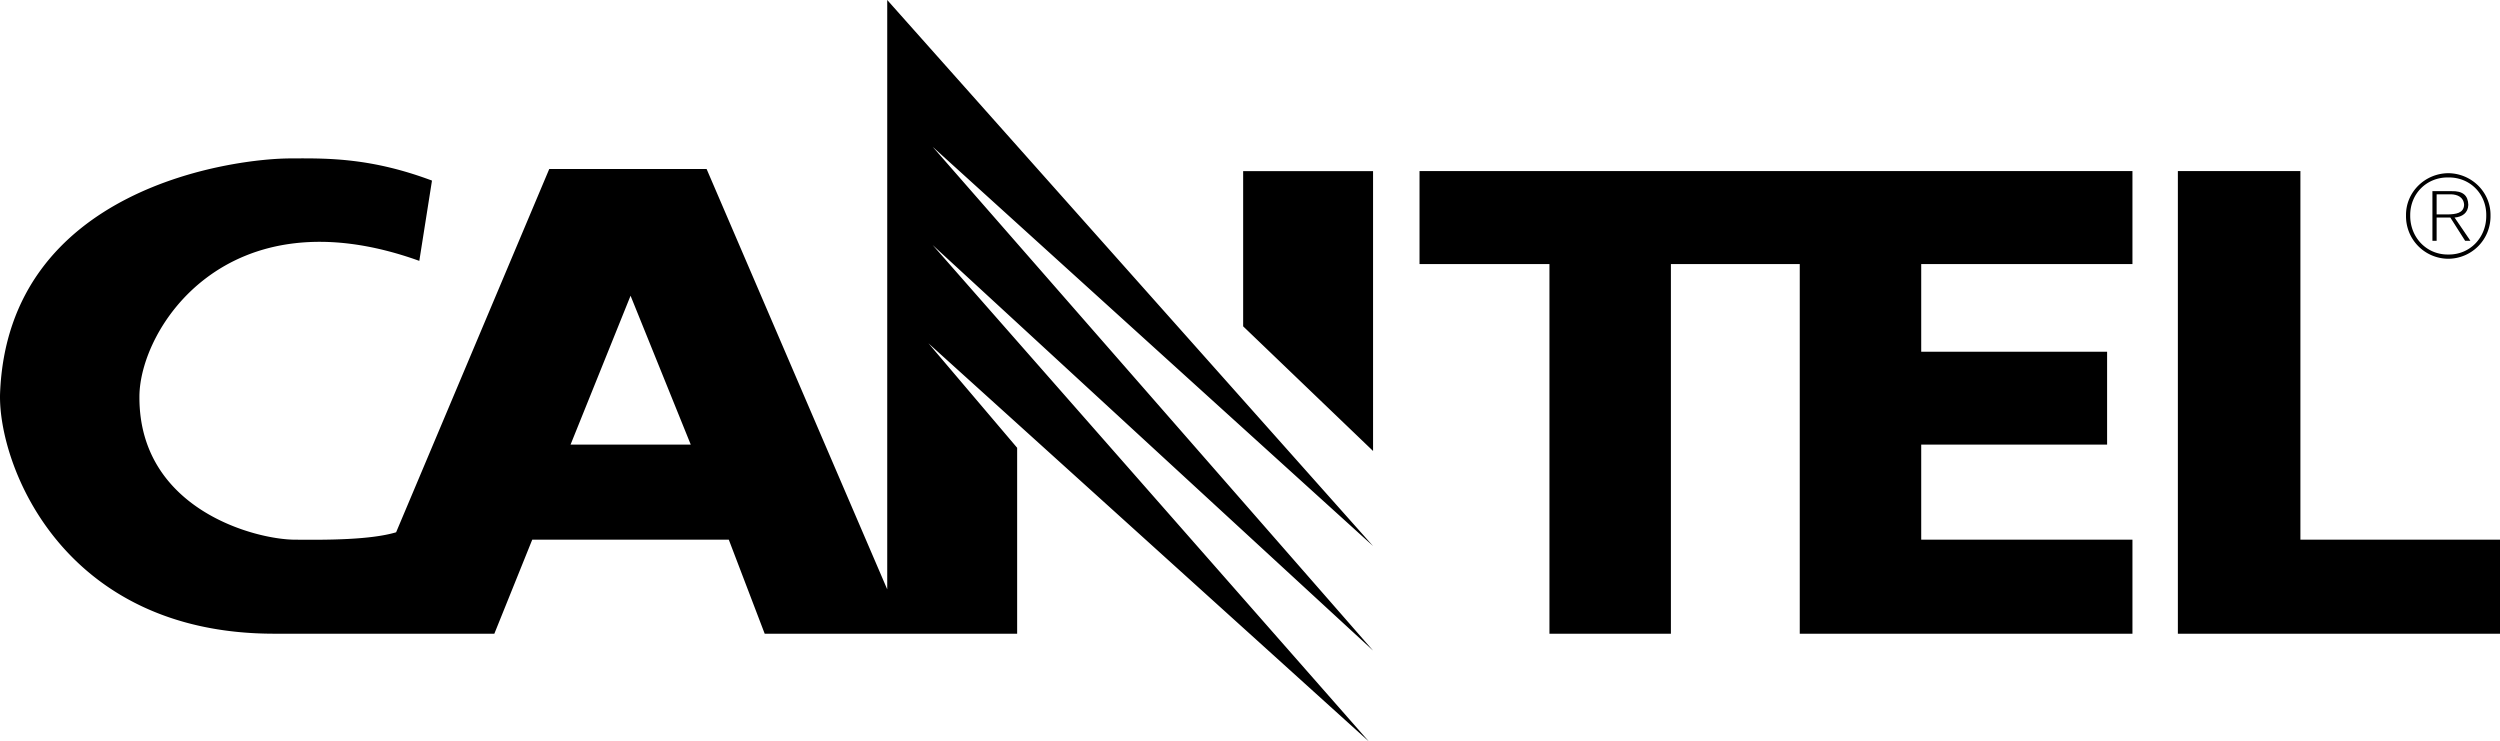
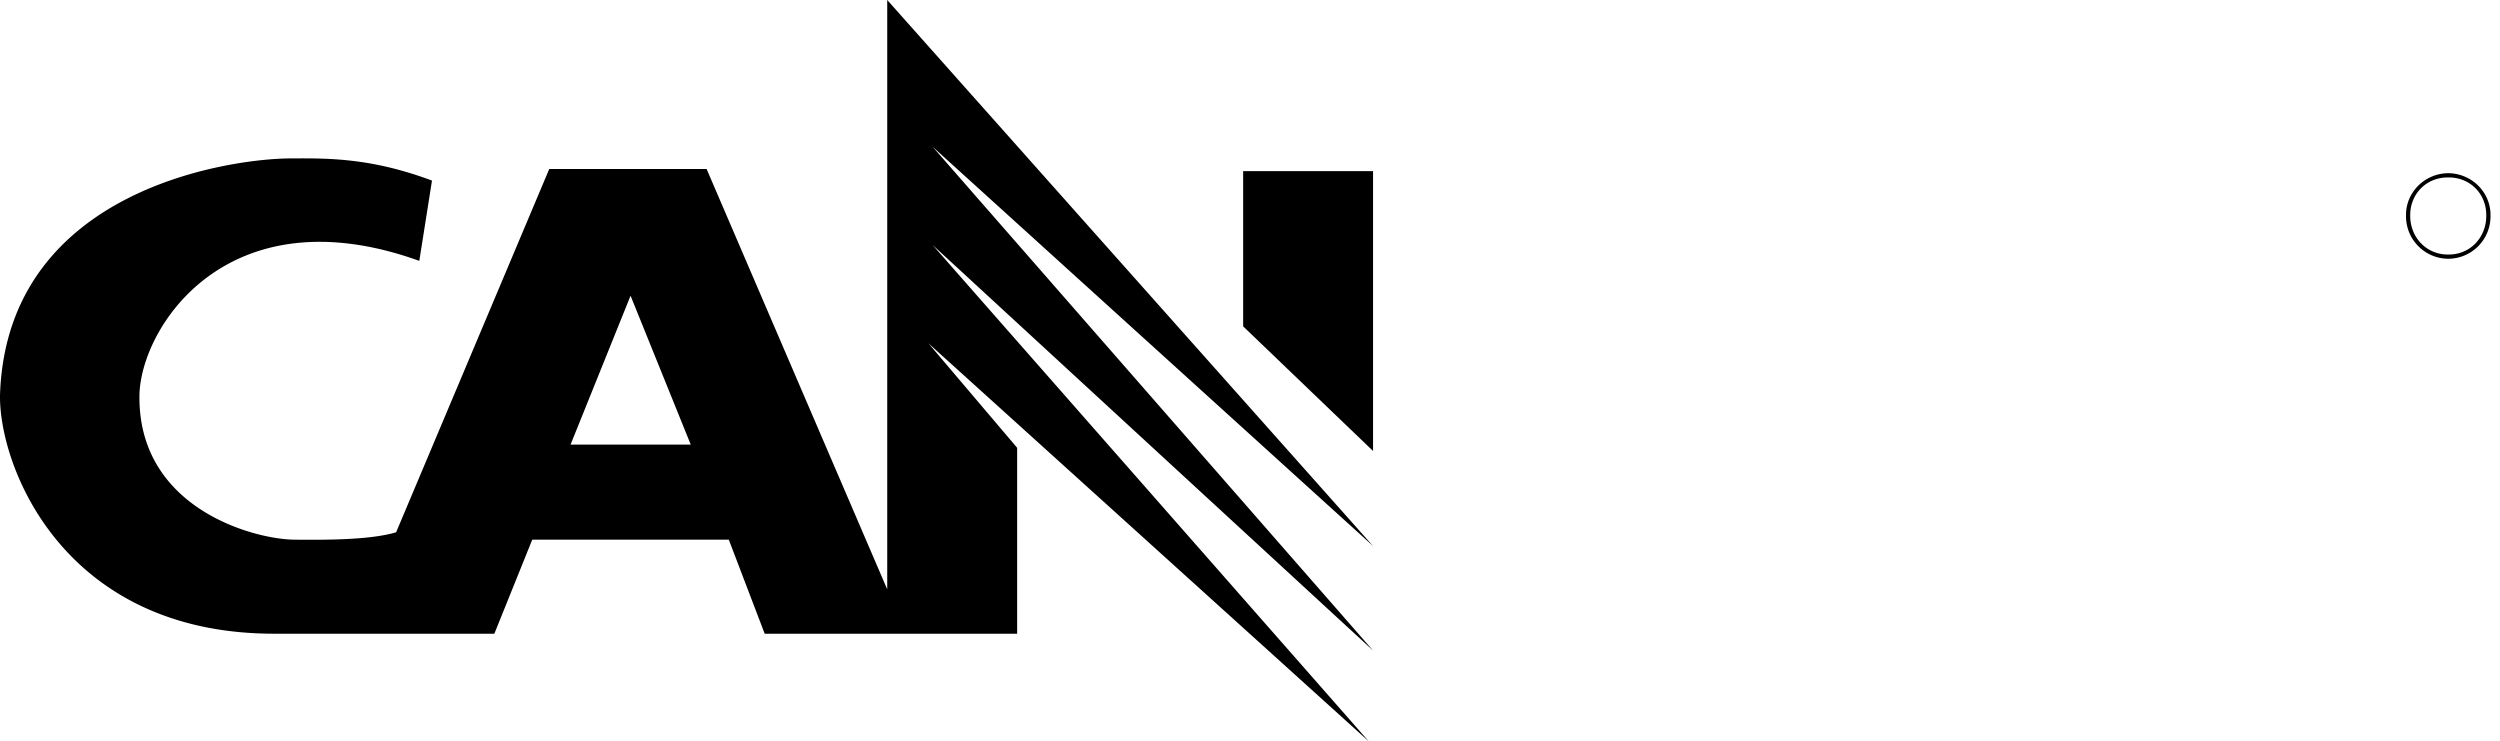
<svg xmlns="http://www.w3.org/2000/svg" width="236.703" height="70.199">
-   <path d="M134.402 16.2V25h12.301v35h11.5V25h12.2v35h31.5v-8.902h-20v-9h17.6V33.3h-17.6V25h20v-8.8h-67.5m71.8 0h11.602v34.898h18.898V60h-30.5V16.2m24.5 2.198h1.398c.532.024 1.168.239 1.204 1-.036.805-.82.88-1.5.903h-1.102v.297h1.3l1.4 2.203h.5l-1.5-2.203c.726-.063 1.277-.438 1.3-1.2-.023-.878-.496-1.332-1.602-1.3h-1.796V22.8h.398v-4.403" />
  <path d="M231.805 16.398c2.23.02 4.03 1.82 4 4a4.02 4.02 0 0 1-4 4.102 4.02 4.02 0 0 1-4-4.102c-.032-2.18 1.769-3.98 4-4v.403c-2.07-.028-3.622 1.57-3.602 3.597-.02 2.086 1.555 3.727 3.602 3.7 2.07.027 3.62-1.621 3.597-3.7.024-2.02-1.52-3.625-3.597-3.597v-.403M117.703 16.2v14.698l12.3 11.801V16.2h-12.3M37.504 50.398 52.004 16h14.898l17.102 39.8V0l46 51.7-41.7-37.802 41.7 47.7-41.7-38.399 41.297 47L87.902 32.5l8.403 9.898V60H72.402l-3.398-8.902H50.203l3.8-9h11.4L59.702 28 46.805 60H25.902C5.828 59.973-.172 43.926.004 37.3.726 17.677 22.328 14.974 27.6 15c3.575-.027 7.625-.027 13.301 2.098l-1.2 7.601c-18.276-6.574-26.526 6.477-26.5 12.899-.026 10.675 11.075 13.527 14.802 13.5 2.875.027 7.074.027 9.5-.7" />
</svg>